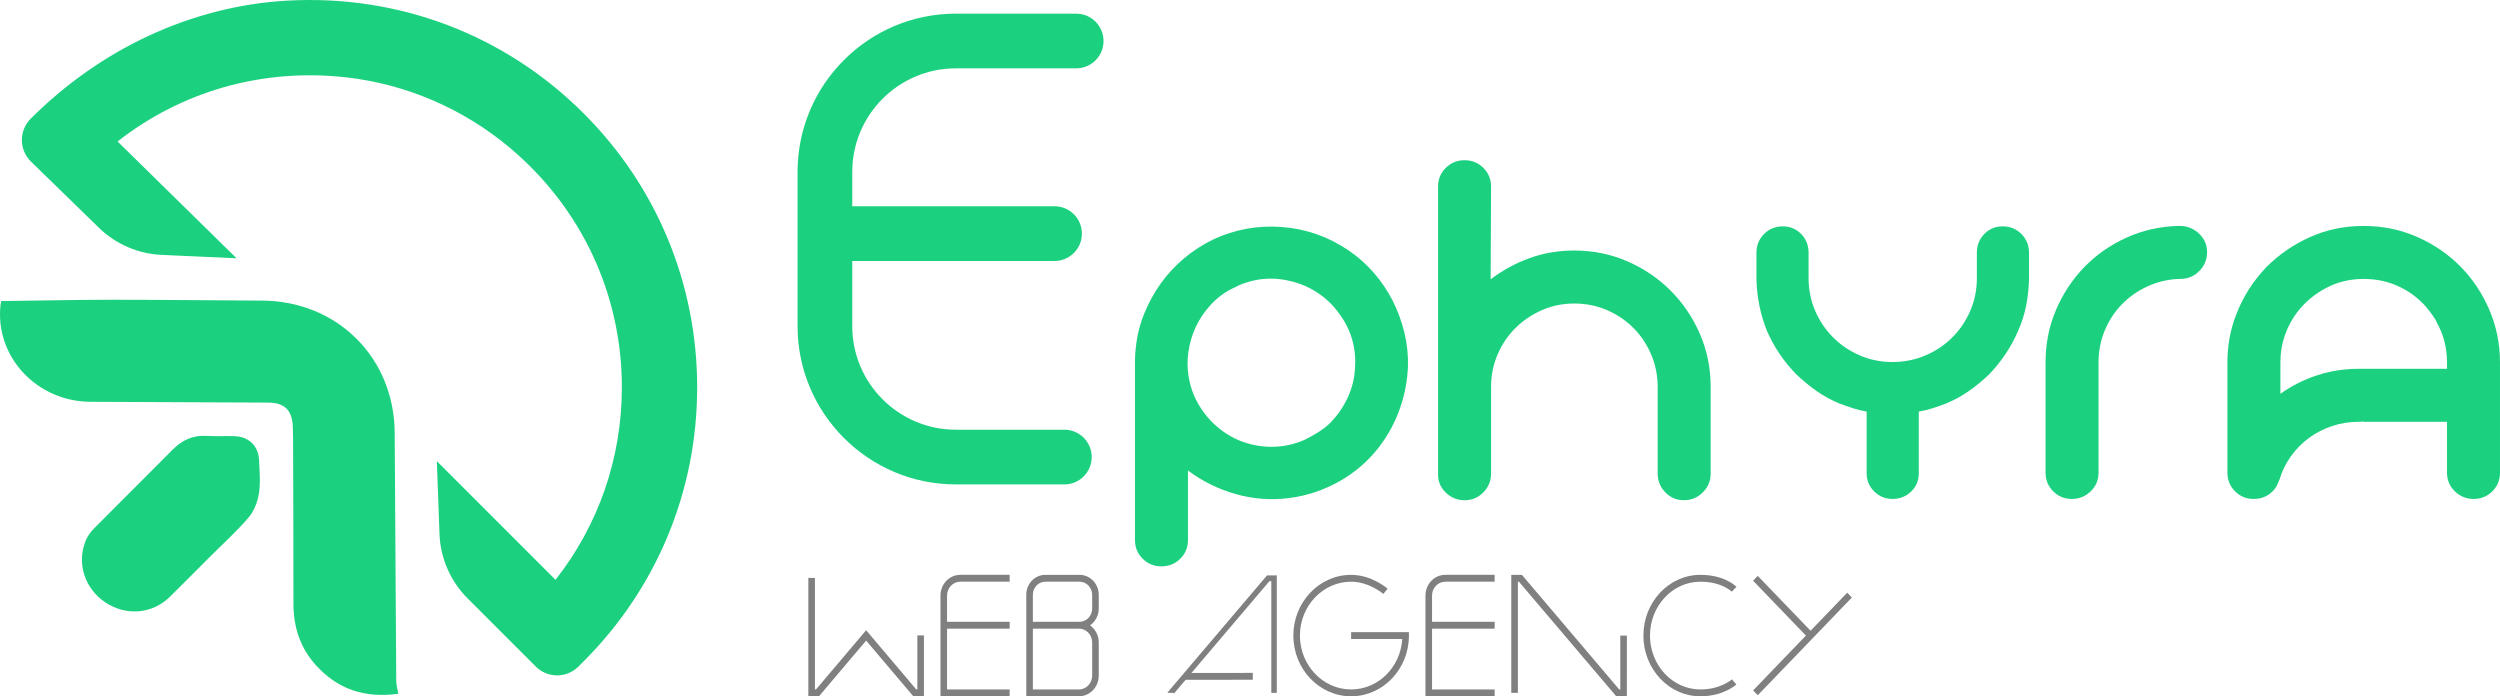
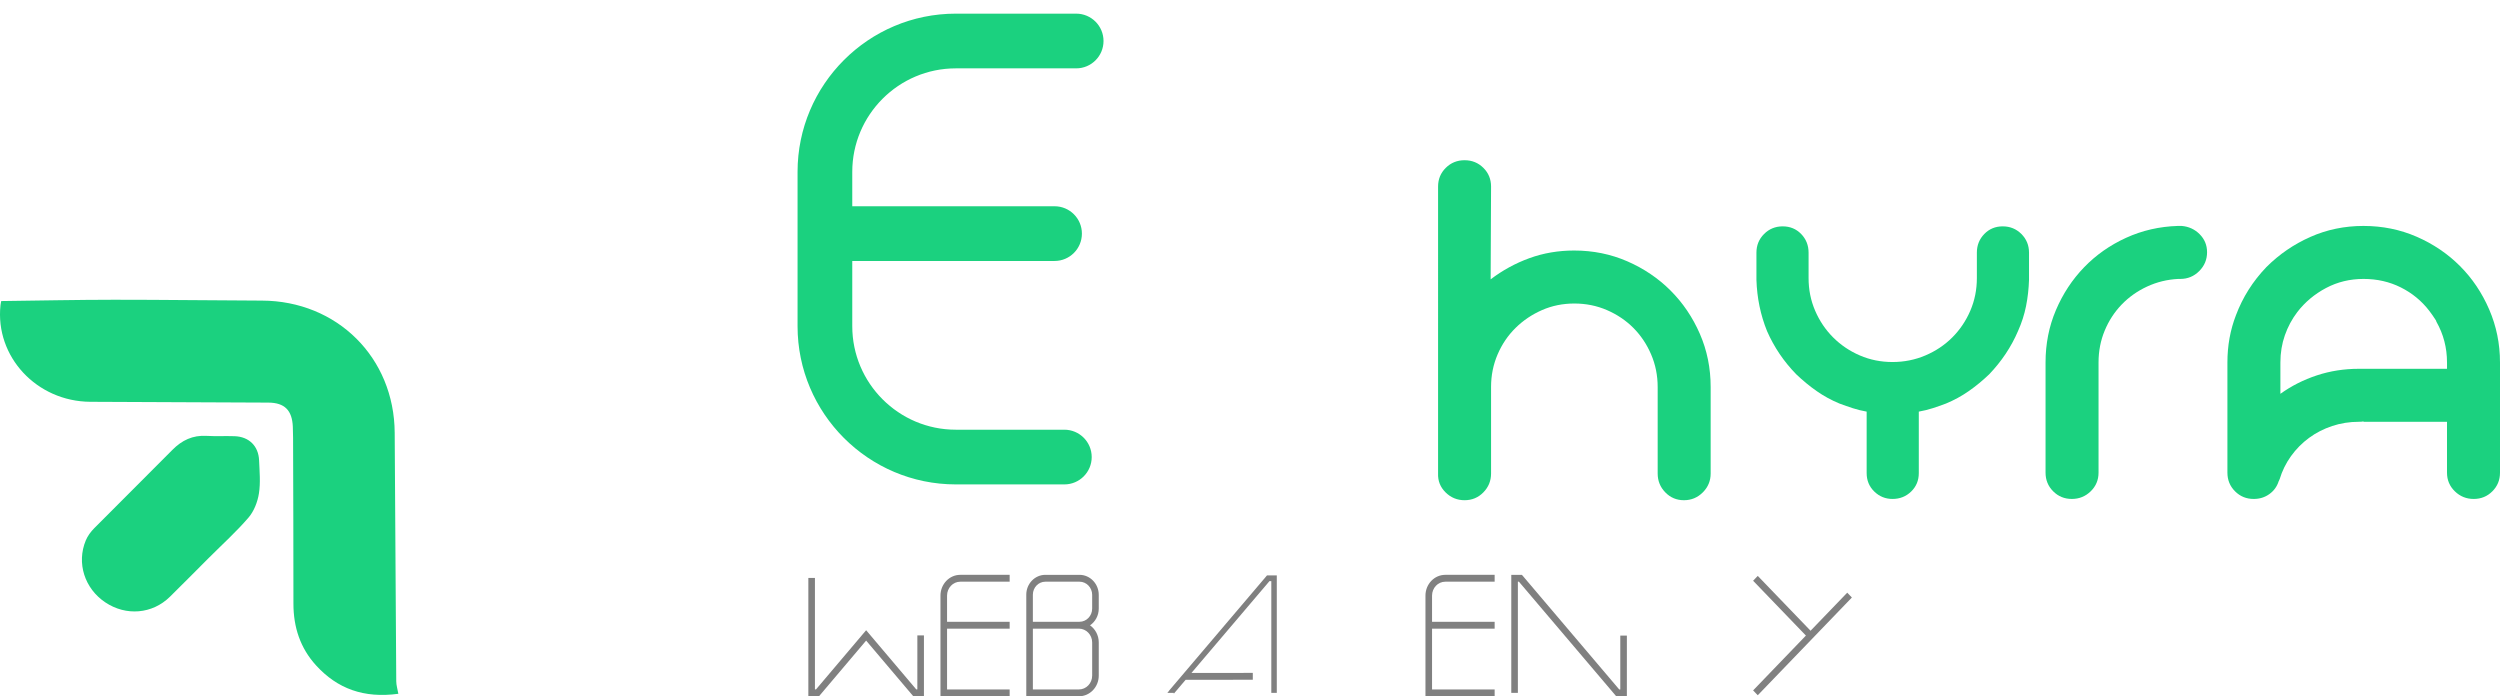
<svg xmlns="http://www.w3.org/2000/svg" id="b" data-name="Calque 2" width="6014.671" height="1675.207" viewBox="0 0 6014.671 1675.207">
  <g id="c" data-name="Calque 1">
    <g>
      <g>
        <path d="M2222.867,1528.699v146.466h-25.557l-113.496-133.998-113.454,133.998-25.578.021v-284.684h15.853v268.167h2.549l120.63-142.438,120.63,142.438h2.571l.021-129.97h15.831Z" fill="gray" />
        <path d="M2310.249,1399.5c-17.524,0-31.748,15.017-31.748,33.462v62.961h150.6v16.495h-150.6v146.273h150.6v16.495h-166.453v-242.267c0-27.549,21.358-49.936,47.601-49.936h118.852v16.495h-118.852v.021Z" fill="gray" />
        <path d="M2643.455,1464.217c0,16.838-8.376,31.641-20.973,40.253,12.639,8.933,20.973,24.057,20.973,41.131v79.884c0,27.421-21.401,49.7-47.729,49.7h-126.628v-244.452c0-26.328,20.587-47.751,45.866-47.751h82.22c25.514,0,46.273,21.637,46.273,48.201v33.033ZM2627.624,1431.184c0-17.481-13.668-31.705-30.441-31.705h-82.22c-16.56,0-30.013,14.053-30.013,31.277v65.167h112.232c16.774,0,30.441-14.225,30.441-31.705v-33.033ZM2627.624,1545.644c0-18.338-14.332-33.226-31.898-33.226h-110.776v146.294h110.776c17.588,0,31.898-14.91,31.898-33.205v-79.863Z" fill="gray" />
        <path d="M3054.167,1398.107l-187.704,220.93,147.622-.15v16.495l-161.654.171-29.327,34.49c.321-.878,1.992-2.378.707-3.106h-15.296c1.371-2.378,3.728-3.578,4.713-5.977l233.034-274.272,1.971-2.314c5.913.064,17.716-.043,23.586,0v282.563h-13.196v-268.831h-4.456Z" fill="gray" />
-         <path d="M3250.654,1520.837h139.053v8.248c0,80.549-62.382,146.101-139.053,146.101s-139.032-65.553-139.032-146.101,62.382-146.101,139.032-146.101c49.036,0,86.118,31.962,87.682,33.312l-10.197,12.639c-.321-.278-34.362-29.456-77.485-29.456-67.931,0-123.179,58.141-123.179,129.606s55.249,129.628,123.179,129.628c65.317,0,118.916-53.706,122.965-121.38h-122.965v-16.495Z" fill="gray" />
        <path d="M3477.069,1399.5c-17.524,0-31.748,15.017-31.748,33.462v62.961h150.6v16.495h-150.6v146.273h150.6v16.495h-166.453v-242.267c0-27.549,21.358-49.936,47.601-49.936h118.852v16.495h-118.852v.021Z" fill="gray" />
        <path d="M3914.045,1529.106l-.021,146.101h-25.557l-234.126-275.729h-2.549v267.481h-15.853v-283.977h25.557l234.126,275.729h2.571l.021-129.606h15.831Z" fill="gray" />
-         <path d="M4090.845,1658.712c49.143,0,75.75-24.036,76.007-24.293l10.583,12.275c-1.243,1.178-31.02,28.492-86.611,28.492-75.557,0-137.018-65.531-137.018-146.101s61.461-146.101,137.04-146.08c58.612,0,85.776,27.614,86.911,28.792l-5.613,5.827-5.591,5.87c-.236-.257-24.143-23.993-75.729-23.993-66.817,0-121.166,58.141-121.166,129.606s54.349,129.606,121.166,129.606h.021Z" fill="gray" />
        <path d="M4455.391,1437.546l-226.436,235.133-11.204-11.654,127.035-131.92-127.035-131.92,11.204-11.675,127.035,131.963,88.218-91.603,11.183,11.675Z" fill="gray" />
      </g>
      <g>
        <path d="M2.951,724.305c92.393-1.142,181.842-3.092,271.293-3.144,118.54-.068,237.08,1.676,355.622,2.049,181.341.569,318.768,137.21,319.727,318.187,1.055,199.19,2.278,398.38,3.737,597.567.07,9.592,3.124,19.163,5.043,30.205-82.983,11.249-146.655-12.1-197.948-68.314-38.089-41.743-54.497-92.094-54.46-148.529.085-133.064-.498-266.128-.851-399.192-.024-8.869-.224-17.744-.609-26.604-1.713-39.419-19.694-57.685-58.868-57.919-142.747-.851-285.497-1.044-428.243-1.93-129.334-.803-229.51-108.783-216.205-232.473.424-3.941,1.385-7.825,1.763-9.903Z" fill="#1bd17f" />
        <path d="M502.907,1341.698c-31.375,31.393-62.551,62.989-94.194,94.109-42.294,41.596-105.496,46.83-155.463,13.35-49.744-33.33-69.472-94.498-46.899-148.927,4.473-10.786,12.034-21.016,20.314-29.382,62.442-63.09,125.691-125.381,188.086-188.517,22.906-23.178,48.958-35.595,82.043-33.669,22.52,1.311,45.183-.034,67.748.766,34.49,1.223,57.357,23.577,58.77,58.117,1.088,26.587,3.716,53.758-.406,79.706-3.223,20.291-11.771,42.522-24.956,57.877-29.355,34.186-63.098,64.606-95.043,96.57Z" fill="#1bd17f" />
-         <path d="M73.948,285.463h0C239.277,120.134,457.981,14.566,691.427,1.51c268.917-15.04,524.271,82.779,712.966,271.474,175.993,175.993,272.918,410.026,272.921,658.983-.072,248.957-97.019,482.955-272.987,658.923l-12.692,12.692c-28.363,28.363-74.349,28.363-102.712,0l-163.962-163.962c-41.326-41.326-65.478-96.763-67.601-155.168l-6.36-174.983,285.476,285.476c103.489-131.573,159.634-292.958,159.678-463.003.007-222.557-96.161-430.332-268.833-575.819-111.716-94.127-249.859-153.865-395.038-170.095-201.205-22.493-395.569,33.626-549.372,154.368l286.295,280.992-180.422-8.172c-56.627-2.565-110.34-25.832-150.945-65.385l-163.213-158.987c-29-28.249-29.305-74.755-.678-103.381Z" fill="#1bd17f" />
      </g>
      <g>
-         <path d="M3243.392,601.705c23.136,15.66,43.745,33.848,61.804,54.585,18.038,20.737,33.183,43.166,45.437,67.309,12.254,24.143,21.637,49.636,28.106,76.478,6.47,26.885,9.34,53.899,8.676,81.084-1.371,34.683-7.819,68.509-19.387,101.478-11.568,32.991-27.871,63.411-48.95,91.281-26.521,34.683-58.805,62.725-96.894,84.148-38.089,21.422-78.535,34.854-121.358,40.296-43.531,5.42-86.183,2.185-127.999-9.704-41.817-11.868-80.056-30.741-114.739-56.598v-1.007,168.274c0,17.674-6.191,32.648-18.509,44.88-12.339,12.232-27.421,18.359-45.244,18.359s-32.905-6.127-45.244-18.359c-12.318-12.232-18.488-27.207-18.488-44.88v-431.428c0-5.42.15-10.69.514-15.81.321-5.099.835-10.347,1.521-15.788,2.699-27.892,9.362-54.906,19.902-81.084,10.561-26.178,23.843-50.493,39.846-72.922,16.003-22.451,34.747-42.674,56.191-60.69,21.444-18.016,44.752-33.162,69.966-45.394,52.442-24.464,107.605-34.49,165.489-30.077,57.884,4.434,111.011,22.943,159.362,55.57ZM3259.93,886.26c3.385-47.579-8.505-90.403-35.647-128.492-13.582-19.73-30.056-36.375-49.4-49.979-19.345-13.603-40.231-23.458-62.639-29.584-46.187-12.896-90.66-9.854-133.419,9.19,5.441-2.721,10.883-5.27,16.324-7.648,5.463-2.378,10.904-4.606,16.345-6.641-6.791,2.721-13.432,5.441-19.88,8.162-6.47,2.721-12.746,5.784-18.873,9.169-25.15,10.883-46.915,27.207-65.274,48.972-23.8,27.871-39.267,59.833-46.401,95.866-7.134,36.054-4.584,71.401,7.648,106.063,9.512,25.857,23.8,48.972,42.845,69.366,19.023,20.394,41.453,36.375,67.309,47.922,25.814,10.883,52.657,16.324,80.484,16.324s54.627-5.763,80.441-17.331c10.84-5.441,21.187-11.225,31.041-17.352,9.854-6.105,19.173-13.261,28.021-21.401,17.631-17.674,31.877-37.896,42.738-60.69,10.861-22.772,16.967-46.744,18.338-71.915Z" fill="#1bd17f" />
        <path d="M3787.224,602.733c45.544,0,88.218,8.676,127.999,26.007,39.76,17.331,74.443,40.788,104.028,70.373,29.563,29.584,53.021,64.246,70.373,104.028,17.331,39.782,26.007,82.455,26.007,127.999v208.055c0,17.695-6.298,32.819-18.873,45.394-12.596,12.596-27.721,18.873-45.394,18.873s-32.626-6.277-44.859-18.873c-12.254-12.575-18.359-27.699-18.359-45.394v-208.055c0-27.871-5.27-54.049-15.788-78.535-10.518-24.464-24.743-45.716-42.716-63.732-17.973-18.016-39.182-32.284-63.582-42.845-24.422-10.54-50.536-15.81-78.342-15.81s-53.749,5.27-77.828,15.81c-24.079,10.561-45.266,24.829-63.582,42.845-18.316,18.016-32.712,39.267-43.231,63.732-10.518,24.486-15.767,50.664-15.767,78.535v208.055c0,17.695-6.17,32.819-18.509,45.394-12.339,12.596-27.421,18.873-45.223,18.873s-33.076-6.277-45.758-18.873c-12.682-12.575-18.68-27.699-17.995-45.394V448.726c0-17.674,6.17-32.626,18.509-44.88,12.339-12.232,27.421-18.359,45.244-18.359s32.884,6.127,45.223,18.359c12.339,12.254,18.509,27.207,18.509,44.88l-1.007,223.351c28.556-21.744,59.662-38.753,93.316-50.986,33.655-12.232,69.516-18.359,107.605-18.359Z" fill="#1bd17f" />
        <path d="M4818.331,544.592c17.674,0,32.626,6.127,44.859,18.359,12.254,12.254,18.359,27.207,18.359,44.88v65.274c-.686,21.765-3.042,42.845-7.134,63.239-4.07,20.394-10.54,40.467-19.366,60.176-16.324,38.089-39.46,72.751-69.366,104.028-15.638,14.953-31.962,28.406-48.95,40.274-17.009,11.911-35.369,21.937-55.077,30.099-10.883,4.07-21.594,7.819-32.134,11.225-10.54,3.406-21.594,6.105-33.141,8.162v147.88c0,17.695-6.127,32.477-18.359,44.366-12.232,11.911-27.207,17.845-44.88,17.845-16.988,0-31.62-5.934-43.852-17.845-12.232-11.889-18.359-26.671-18.359-44.366v-147.88c-11.568-2.057-22.601-4.756-33.141-8.162-10.561-3.406-21.273-7.155-32.134-11.225-19.73-8.162-38.089-18.188-55.077-30.099-17.009-11.868-33.312-25.321-48.95-40.274-29.927-30.591-53.385-65.274-70.373-104.028-15.66-38.753-24.143-79.884-25.493-123.415v-65.274c0-17.674,6.105-32.626,18.359-44.88,12.232-12.232,27.185-18.359,44.859-18.359s32.477,6.127,44.366,18.359c11.889,12.254,17.866,27.207,17.866,44.88v61.204c0,27.871,5.249,54.049,15.81,78.535,10.518,24.464,24.979,45.887,43.338,64.246,18.359,18.359,39.782,32.819,64.246,43.338,24.486,10.561,50.643,15.81,78.535,15.81s54.22-5.249,79.049-15.81c24.807-10.518,46.401-24.979,64.76-43.338,18.359-18.359,32.798-39.782,43.359-64.246,10.518-24.486,15.788-50.664,15.788-78.535v-61.204c0-17.674,5.955-32.626,17.866-44.88,11.889-12.232,26.671-18.359,44.366-18.359Z" fill="#1bd17f" />
        <path d="M5292.068,563.465c11.868,11.911,17.845,26.35,17.845,43.338,0,17.695-6.298,32.819-18.873,45.394-12.596,12.596-27.721,18.873-45.394,18.873h-5.099c-26.521,1.371-51.5,7.476-74.957,18.359-23.458,10.883-43.852,25.343-61.204,43.338-17.331,18.038-30.934,38.946-40.788,62.725-9.854,23.822-14.782,49.315-14.782,76.5v265.168c0,17.695-6.298,32.648-18.873,44.88-12.596,12.232-27.721,18.359-45.394,18.359s-32.626-6.127-44.859-18.359c-12.254-12.232-18.359-27.185-18.359-44.88v-265.168c0-44.88,8.312-86.847,24.979-125.964,16.645-39.096,39.267-73.436,67.824-102.999,28.556-29.584,62.211-53.213,100.964-70.887,38.753-17.674,80.227-27.185,124.443-28.556h9.169c16.988,1.371,31.448,7.991,43.359,19.88Z" fill="#1bd17f" />
        <path d="M5686.264,543.585c45.544,0,88.218,8.655,127.999,26.007,39.76,17.331,74.443,40.788,104.028,70.373s53.021,64.417,70.373,104.542c17.331,40.124,26.007,82.605,26.007,127.485v265.168c0,17.695-6.127,32.648-18.359,44.88-12.232,12.232-27.207,18.359-44.88,18.359s-32.819-6.127-45.373-18.359c-12.596-12.232-18.873-27.185-18.873-44.88v-122.387h-200.922v-1.007c-2.035.686-5.784,1.007-11.225,1.007-22.429,0-43.852,3.406-64.246,10.197-20.416,6.812-38.946,16.324-55.591,28.556-16.667,12.254-31.105,26.864-43.338,43.852-12.254,17.009-21.422,35.711-27.549,56.106-.686.686-1.007,1.371-1.007,2.035,0,.686-.364,1.371-1.028,2.035-4.092,12.939-11.568,23.308-22.451,31.105-10.883,7.841-23.458,11.74-37.725,11.74-17.695,0-32.648-6.127-44.88-18.359-12.232-12.232-18.359-27.185-18.359-44.88v-265.168c0-40.124,6.791-77.849,20.394-113.218,16.324-43.509,40.81-82.262,73.436-116.26,30.613-30.591,65.788-54.734,105.57-72.408,39.782-17.674,82.434-26.521,127.999-26.521ZM5887.185,887.288v-15.296c0-35.347-8.526-67.995-25.493-97.922,0-.664-.193-1.178-.514-1.521-.364-.343-.514-.835-.514-1.521-2.721-4.092-5.463-8.162-8.162-12.254-2.721-4.07-5.441-7.798-8.162-11.204-18.359-23.8-41.153-42.502-68.338-56.106-27.185-13.603-57.112-20.394-89.739-20.394s-62.725,7.305-90.274,21.915c-27.528,14.632-50.471,33.848-68.83,57.627-12.939,17.009-22.965,35.711-30.099,56.106-7.134,20.394-10.711,42.159-10.711,65.274v75.471c26.521-19.023,55.741-33.826,87.725-44.366,31.941-10.54,65.596-15.81,100.964-15.81h212.147Z" fill="#1bd17f" />
      </g>
      <path d="M2537.114,627.861h-511.312c-36.354,0-65.81-29.456-65.81-65.81s29.456-65.81,65.81-65.81h511.312c36.354,0,65.81,29.456,65.81,65.81s-29.456,65.81-65.81,65.81Z" fill="#1bd17f" />
      <path d="M2560.678,1165.416h-261.205c-209.898,0-380.656-170.759-380.656-380.656v-371.295c0-209.876,170.759-380.635,380.656-380.635h289.632c36.354,0,65.81,29.456,65.81,65.81s-29.456,65.81-65.81,65.81h-289.632c-137.318,0-249.037,111.718-249.037,249.015v371.295c0,137.318,111.718,249.037,249.037,249.037h261.205c36.354,0,65.81,29.456,65.81,65.81s-29.456,65.81-65.81,65.81Z" fill="#1bd17f" />
    </g>
  </g>
</svg>